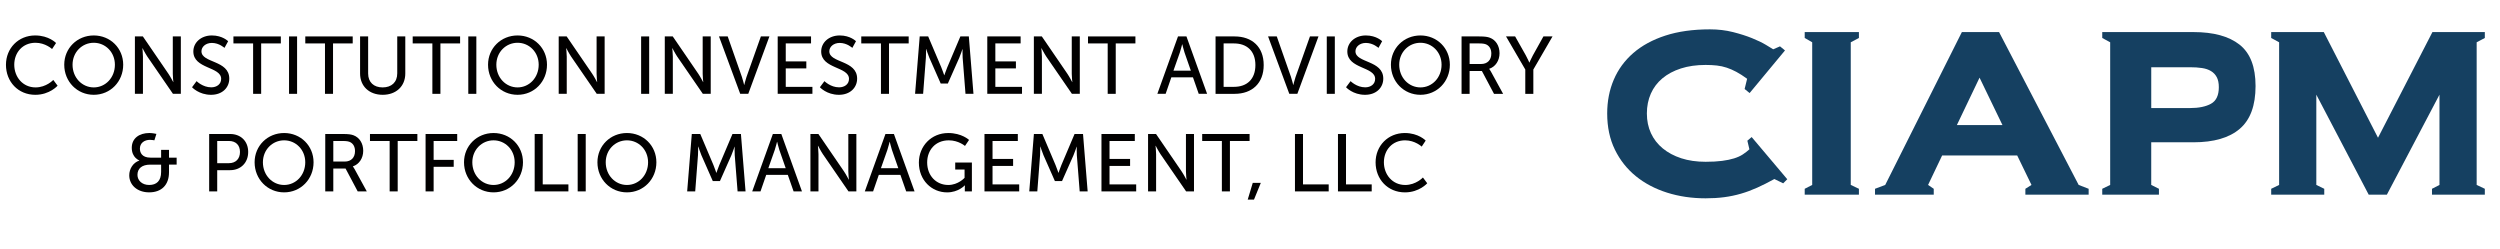
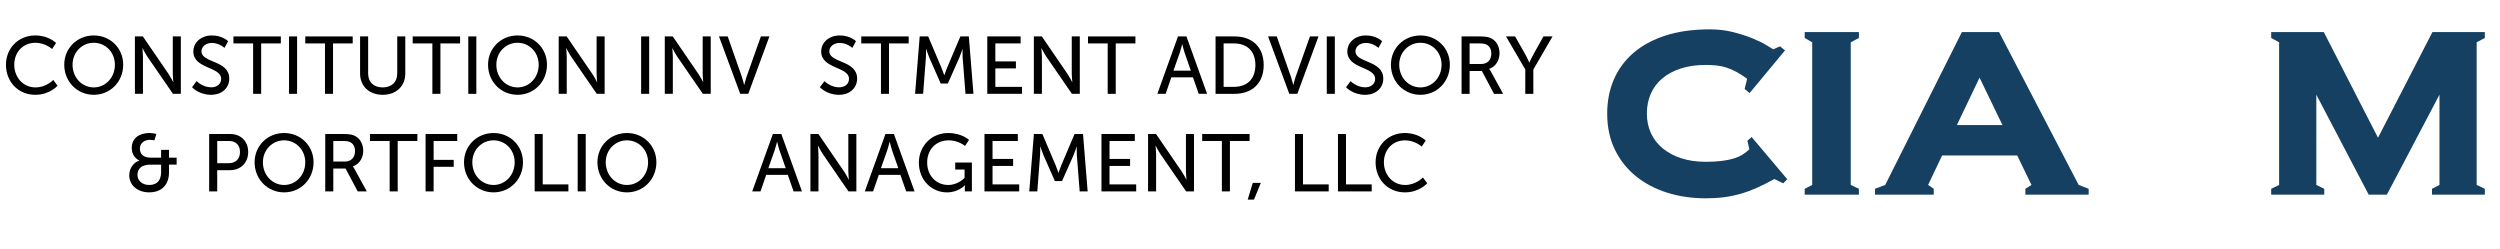
<svg xmlns="http://www.w3.org/2000/svg" id="a" viewBox="0 0 338.26 33.706">
  <path d="m240.074,24.225c-.817.45-1.59.839-2.316,1.166s-1.457.599-2.194.813c-.736.215-1.493.373-2.271.476-.777.102-1.616.153-2.516.153-1.862,0-3.601-.256-5.217-.768s-3.022-1.253-4.22-2.225c-1.196-.972-2.143-2.168-2.838-3.59s-1.043-3.053-1.043-4.895c0-1.657.296-3.181.89-4.572.593-1.391,1.473-2.593,2.639-3.605s2.613-1.8,4.342-2.363,3.738-.844,6.03-.844c1.104,0,2.143.123,3.114.368s1.836.521,2.593.829c.757.307,1.381.608,1.872.905.491.296.818.496.981.598l.921-.399.675.552-4.787,5.769-.675-.552.338-1.381c-.532-.389-1.018-.701-1.458-.936-.439-.235-.874-.424-1.304-.567-.43-.144-.875-.241-1.335-.292-.46-.051-.967-.077-1.519-.077-1.248,0-2.363.159-3.345.476-.982.317-1.815.762-2.501,1.335s-1.207,1.263-1.565,2.071c-.357.808-.537,1.703-.537,2.685s.185,1.872.553,2.669.9,1.483,1.596,2.056c.695.572,1.529,1.018,2.501,1.335.972.316,2.071.476,3.299.476.858,0,1.601-.041,2.225-.123s1.166-.194,1.626-.337c.46-.144.854-.322,1.182-.537s.624-.445.89-.69l-.276-1.167.583-.491,4.817,5.707-.552.553-1.197-.583Z" fill="#154061" />
  <path d="m244.185,25.544l1.013-.521V5.721l-1.013-.583v-.798h7.334v.798l-1.104.583v19.301l1.104.521v.798h-7.334v-.798Z" fill="#154061" />
  <path d="m274.041,25.544l.828-.521-1.934-3.989h-10.156l-1.902,3.989.767.521v.798h-7.947v-.798l1.381-.521,10.371-20.682h5.033l10.771,20.682,1.35.521v.798h-8.561v-.798Zm-9.268-8.623h6.168l-3.1-6.413-3.068,6.413Z" fill="#154061" />
-   <path d="m284.443,25.544l1.073-.521V5.721l-1.073-.583v-.798h12.335c2.721,0,4.803.568,6.245,1.703,1.441,1.135,2.163,3.002,2.163,5.6,0,2.639-.711,4.567-2.133,5.784s-3.514,1.826-6.275,1.826h-5.707v5.769l1.043.521v.798h-7.671v-.798Zm14.713-11.507c.706-.389,1.06-1.136,1.06-2.24,0-.552-.093-1.002-.276-1.35-.185-.348-.445-.624-.783-.829-.337-.205-.746-.343-1.227-.414-.481-.072-1.019-.107-1.611-.107h-5.247v5.523h5.247c1.187,0,2.133-.194,2.838-.583Z" fill="#154061" />
  <path d="m329.057,25.544l1.013-.521v-12.213l-7.119,13.532h-2.455l-7.089-13.532v12.213l1.074.521v.798h-7.18v-.798l1.073-.521V5.721l-1.073-.583v-.798h7.118l7.334,14.299,7.364-14.299h7.089v.798l-1.104.583v19.301l1.104.521v.798h-7.149v-.798Z" fill="#154061" />
  <path d="m4.756,4.797c1.871,0,2.828,1.023,2.828,1.023l-.539.814s-.902-.847-2.245-.847c-1.738,0-2.871,1.32-2.871,2.971,0,1.661,1.155,3.069,2.882,3.069,1.463,0,2.398-1.012,2.398-1.012l.583.781s-1.067,1.232-3.015,1.232c-2.332,0-3.971-1.782-3.971-4.06,0-2.255,1.694-3.971,3.949-3.971Z" fill="#010000" />
  <path d="m12.687,4.797c2.245,0,3.983,1.727,3.983,3.96,0,2.288-1.738,4.07-3.983,4.07s-3.994-1.782-3.994-4.07c0-2.233,1.75-3.96,3.994-3.96Zm0,7.03c1.584,0,2.86-1.32,2.86-3.069,0-1.694-1.276-2.971-2.86-2.971s-2.871,1.276-2.871,2.971c0,1.749,1.287,3.069,2.871,3.069Z" fill="#010000" />
  <path d="m18.253,4.929h1.078l3.455,5.05c.286.418.649,1.122.649,1.122h.022s-.077-.693-.077-1.122v-5.05h1.089v7.767h-1.067l-3.466-5.039c-.286-.429-.649-1.133-.649-1.133h-.022s.077.693.077,1.133v5.039h-1.089v-7.767Z" fill="#010000" />
  <path d="m26.601,10.98s.825.836,1.98.836c.726,0,1.342-.407,1.342-1.145,0-1.683-3.763-1.32-3.763-3.708,0-1.21,1.045-2.167,2.508-2.167,1.441,0,2.2.781,2.2.781l-.495.902s-.715-.671-1.705-.671c-.825,0-1.408.517-1.408,1.133,0,1.606,3.763,1.177,3.763,3.697,0,1.199-.924,2.189-2.464,2.189-1.65,0-2.575-1.023-2.575-1.023l.616-.825Z" fill="#010000" />
  <path d="m34.246,5.875h-2.662v-.946h6.414v.946h-2.662v6.821h-1.089v-6.821Z" fill="#010000" />
  <path d="m39.108,4.929h1.089v7.767h-1.089v-7.767Z" fill="#010000" />
  <path d="m43.97,5.875h-2.662v-.946h6.414v.946h-2.662v6.821h-1.089v-6.821Z" fill="#010000" />
  <path d="m48.722,4.929h1.089v5.017c0,1.188.77,1.881,1.958,1.881,1.199,0,1.98-.693,1.98-1.903v-4.995h1.089v5.017c0,1.728-1.243,2.882-3.059,2.882s-3.058-1.155-3.058-2.882v-5.017Z" fill="#010000" />
  <path d="m58.501,5.875h-2.662v-.946h6.414v.946h-2.662v6.821h-1.089v-6.821Z" fill="#010000" />
  <path d="m63.362,4.929h1.089v7.767h-1.089v-7.767Z" fill="#010000" />
  <path d="m70.028,4.797c2.245,0,3.983,1.727,3.983,3.96,0,2.288-1.738,4.07-3.983,4.07s-3.993-1.782-3.993-4.07c0-2.233,1.749-3.96,3.993-3.96Zm0,7.03c1.584,0,2.86-1.32,2.86-3.069,0-1.694-1.276-2.971-2.86-2.971s-2.871,1.276-2.871,2.971c0,1.749,1.287,3.069,2.871,3.069Z" fill="#010000" />
  <path d="m75.594,4.929h1.078l3.455,5.05c.286.418.649,1.122.649,1.122h.022s-.077-.693-.077-1.122v-5.05h1.089v7.767h-1.067l-3.466-5.039c-.286-.429-.649-1.133-.649-1.133h-.022s.077.693.077,1.133v5.039h-1.089v-7.767Z" fill="#010000" />
  <path d="m86.747,4.929h1.089v7.767h-1.089v-7.767Z" fill="#010000" />
  <path d="m89.948,4.929h1.078l3.455,5.05c.286.418.649,1.122.649,1.122h.022s-.077-.693-.077-1.122v-5.05h1.089v7.767h-1.067l-3.466-5.039c-.286-.429-.649-1.133-.649-1.133h-.022s.077.693.077,1.133v5.039h-1.089v-7.767Z" fill="#010000" />
  <path d="m97.284,4.929h1.177l1.925,5.49c.143.418.297,1.067.297,1.067h.022s.154-.649.297-1.067l1.947-5.49h1.155l-2.861,7.767h-1.089l-2.872-7.767Z" fill="#010000" />
-   <path d="m105.226,4.929h4.511v.946h-3.421v2.431h2.783v.946h-2.783v2.497h3.608v.946h-4.698v-7.767Z" fill="#010000" />
  <path d="m111.551,10.98s.825.836,1.98.836c.726,0,1.342-.407,1.342-1.145,0-1.683-3.762-1.32-3.762-3.708,0-1.21,1.045-2.167,2.508-2.167,1.441,0,2.2.781,2.2.781l-.495.902s-.715-.671-1.705-.671c-.825,0-1.408.517-1.408,1.133,0,1.606,3.763,1.177,3.763,3.697,0,1.199-.924,2.189-2.464,2.189-1.65,0-2.575-1.023-2.575-1.023l.616-.825Z" fill="#010000" />
  <path d="m119.196,5.875h-2.662v-.946h6.414v.946h-2.662v6.821h-1.089v-6.821Z" fill="#010000" />
  <path d="m124.443,4.929h1.144l1.782,4.203c.176.429.385,1.045.385,1.045h.022s.209-.616.385-1.045l1.782-4.203h1.144l.627,7.767h-1.078l-.385-4.896c-.033-.473-.011-1.145-.011-1.145h-.022s-.231.715-.418,1.145l-1.551,3.499h-.968l-1.541-3.499c-.176-.418-.418-1.167-.418-1.167h-.022s.011.693-.022,1.167l-.374,4.896h-1.089l.627-7.767Z" fill="#010000" />
  <path d="m133.584,4.929h4.511v.946h-3.421v2.431h2.783v.946h-2.783v2.497h3.608v.946h-4.698v-7.767Z" fill="#010000" />
  <path d="m139.886,4.929h1.078l3.455,5.05c.286.418.649,1.122.649,1.122h.022s-.077-.693-.077-1.122v-5.05h1.089v7.767h-1.067l-3.466-5.039c-.286-.429-.649-1.133-.649-1.133h-.022s.077.693.077,1.133v5.039h-1.089v-7.767Z" fill="#010000" />
  <path d="m149.874,5.875h-2.662v-.946h6.414v.946h-2.662v6.821h-1.089v-6.821Z" fill="#010000" />
  <path d="m161.413,10.463h-2.926l-.771,2.233h-1.122l2.794-7.767h1.144l2.795,7.767h-1.133l-.781-2.233Zm-1.464-4.467s-.176.704-.308,1.101l-.869,2.464h2.354l-.858-2.464c-.132-.396-.297-1.101-.297-1.101h-.022Z" fill="#010000" />
  <path d="m164.47,4.929h2.574c2.377,0,3.939,1.419,3.939,3.873s-1.562,3.895-3.939,3.895h-2.574v-7.767Zm2.498,6.821c1.749,0,2.893-1.034,2.893-2.948,0-1.903-1.154-2.926-2.893-2.926h-1.408v5.875h1.408Z" fill="#010000" />
  <path d="m171.575,4.929h1.178l1.925,5.49c.144.418.297,1.067.297,1.067h.022s.154-.649.297-1.067l1.947-5.49h1.155l-2.86,7.767h-1.089l-2.872-7.767Z" fill="#010000" />
  <path d="m179.518,4.929h1.089v7.767h-1.089v-7.767Z" fill="#010000" />
  <path d="m182.74,10.98s.825.836,1.98.836c.726,0,1.342-.407,1.342-1.145,0-1.683-3.763-1.32-3.763-3.708,0-1.21,1.045-2.167,2.509-2.167,1.441,0,2.2.781,2.2.781l-.495.902s-.715-.671-1.705-.671c-.825,0-1.408.517-1.408,1.133,0,1.606,3.763,1.177,3.763,3.697,0,1.199-.925,2.189-2.465,2.189-1.65,0-2.574-1.023-2.574-1.023l.616-.825Z" fill="#010000" />
  <path d="m192.19,4.797c2.244,0,3.982,1.727,3.982,3.96,0,2.288-1.738,4.07-3.982,4.07s-3.993-1.782-3.993-4.07c0-2.233,1.749-3.96,3.993-3.96Zm0,7.03c1.584,0,2.86-1.32,2.86-3.069,0-1.694-1.276-2.971-2.86-2.971s-2.871,1.276-2.871,2.971c0,1.749,1.287,3.069,2.871,3.069Z" fill="#010000" />
  <path d="m197.755,4.929h2.376c.814,0,1.155.066,1.452.176.792.297,1.31,1.079,1.31,2.102,0,.99-.55,1.826-1.397,2.101v.022s.088.099.231.352l1.649,3.015h-1.231l-1.64-3.091h-1.661v3.091h-1.089v-7.767Zm2.651,3.729c.847,0,1.375-.539,1.375-1.408,0-.572-.22-.979-.616-1.199-.209-.11-.462-.176-1.067-.176h-1.254v2.783h1.562Z" fill="#010000" />
  <path d="m206.378,9.407l-2.607-4.478h1.232l1.441,2.552c.242.429.473.979.473.979h.022s.23-.539.473-.979l1.42-2.552h1.231l-2.596,4.478v3.29h-1.09v-3.29Z" fill="#010000" />
  <path d="m18.852,21.727v-.022s-1.023-.352-1.023-1.706c0-1.287,1.012-2.002,2.387-2.002.429,0,.946.121.946.121l-.275.869s-.319-.066-.583-.066c-.77,0-1.375.429-1.375,1.188,0,.484.231,1.221,1.43,1.221h1.441v-1.056h1.067v1.056h1.034v.946h-1.034v1.034c0,1.728-1.023,2.717-2.684,2.717-1.617,0-2.695-1.001-2.695-2.31,0-.858.506-1.706,1.364-1.991Zm1.331,3.3c.99,0,1.617-.539,1.617-1.76v-.99h-1.485c-1.1,0-1.716.517-1.716,1.386,0,.748.616,1.364,1.584,1.364Z" fill="#010000" />
  <path d="m28.3,18.129h2.838c1.419,0,2.442.957,2.442,2.431s-1.023,2.464-2.442,2.464h-1.749v2.872h-1.089v-7.767Zm2.663,3.95c.935,0,1.507-.583,1.507-1.519s-.572-1.485-1.496-1.485h-1.584v3.003h1.573Z" fill="#010000" />
  <path d="m38.443,17.998c2.245,0,3.983,1.727,3.983,3.96,0,2.288-1.738,4.07-3.983,4.07s-3.993-1.782-3.993-4.07c0-2.233,1.749-3.96,3.993-3.96Zm0,7.03c1.584,0,2.86-1.32,2.86-3.069,0-1.694-1.276-2.971-2.86-2.971s-2.871,1.276-2.871,2.971c0,1.749,1.287,3.069,2.871,3.069Z" fill="#010000" />
  <path d="m44.008,18.129h2.376c.814,0,1.155.066,1.452.176.792.297,1.309,1.079,1.309,2.102,0,.99-.55,1.826-1.397,2.101v.022s.088.099.231.352l1.65,3.015h-1.232l-1.639-3.091h-1.661v3.091h-1.089v-7.767Zm2.651,3.729c.847,0,1.375-.539,1.375-1.408,0-.572-.22-.979-.616-1.199-.209-.11-.462-.176-1.067-.176h-1.254v2.783h1.562Z" fill="#010000" />
  <path d="m52.72,19.076h-2.662v-.946h6.414v.946h-2.662v6.821h-1.089v-6.821Z" fill="#010000" />
  <path d="m57.582,18.129h4.28v.946h-3.19v2.552h2.717v.946h-2.717v3.322h-1.089v-7.767Z" fill="#010000" />
  <path d="m66.778,17.998c2.245,0,3.983,1.727,3.983,3.96,0,2.288-1.738,4.07-3.983,4.07s-3.994-1.782-3.994-4.07c0-2.233,1.75-3.96,3.994-3.96Zm0,7.03c1.584,0,2.86-1.32,2.86-3.069,0-1.694-1.276-2.971-2.86-2.971s-2.871,1.276-2.871,2.971c0,1.749,1.287,3.069,2.871,3.069Z" fill="#010000" />
  <path d="m72.343,18.129h1.089v6.821h3.476v.946h-4.565v-7.767Z" fill="#010000" />
  <path d="m78.162,18.129h1.089v7.767h-1.089v-7.767Z" fill="#010000" />
  <path d="m84.828,17.998c2.245,0,3.983,1.727,3.983,3.96,0,2.288-1.738,4.07-3.983,4.07s-3.993-1.782-3.993-4.07c0-2.233,1.749-3.96,3.993-3.96Zm0,7.03c1.584,0,2.86-1.32,2.86-3.069,0-1.694-1.276-2.971-2.86-2.971s-2.871,1.276-2.871,2.971c0,1.749,1.287,3.069,2.871,3.069Z" fill="#010000" />
-   <path d="m93.606,18.129h1.144l1.782,4.203c.176.429.385,1.045.385,1.045h.022s.209-.616.385-1.045l1.782-4.203h1.144l.627,7.767h-1.078l-.385-4.896c-.033-.473-.011-1.145-.011-1.145h-.022s-.231.715-.418,1.145l-1.551,3.499h-.968l-1.541-3.499c-.176-.418-.418-1.167-.418-1.167h-.022s.011.693-.022,1.167l-.374,4.896h-1.089l.627-7.767Z" fill="#010000" />
  <path d="m106.597,23.663h-2.926l-.771,2.233h-1.122l2.794-7.767h1.144l2.794,7.767h-1.133l-.781-2.233Zm-1.463-4.467s-.176.704-.308,1.101l-.869,2.464h2.354l-.858-2.464c-.132-.396-.297-1.101-.297-1.101h-.022Z" fill="#010000" />
  <path d="m109.654,18.129h1.078l3.455,5.05c.286.418.649,1.122.649,1.122h.022s-.077-.693-.077-1.122v-5.05h1.089v7.767h-1.067l-3.466-5.039c-.286-.429-.649-1.133-.649-1.133h-.022s.077.693.077,1.133v5.039h-1.089v-7.767Z" fill="#010000" />
  <path d="m121.831,23.663h-2.926l-.771,2.233h-1.122l2.794-7.767h1.144l2.794,7.767h-1.133l-.781-2.233Zm-1.463-4.467s-.176.704-.308,1.101l-.869,2.464h2.354l-.858-2.464c-.132-.396-.297-1.101-.297-1.101h-.022Z" fill="#010000" />
  <path d="m128.288,17.998c1.859,0,2.828.935,2.828.935l-.55.814s-.869-.759-2.189-.759c-1.827,0-2.927,1.332-2.927,2.993,0,1.804,1.232,3.047,2.86,3.047,1.342,0,2.201-.968,2.201-.968v-1.122h-1.265v-.946h2.255v3.906h-.957v-.484c0-.165.011-.33.011-.33h-.022s-.847.946-2.388.946c-2.09,0-3.817-1.65-3.817-4.026,0-2.244,1.694-4.004,3.96-4.004Z" fill="#010000" />
  <path d="m133.204,18.129h4.511v.946h-3.421v2.431h2.783v.946h-2.783v2.497h3.608v.946h-4.698v-7.767Z" fill="#010000" />
  <path d="m139.893,18.129h1.144l1.782,4.203c.176.429.385,1.045.385,1.045h.022s.209-.616.385-1.045l1.782-4.203h1.144l.627,7.767h-1.078l-.385-4.896c-.033-.473-.011-1.145-.011-1.145h-.022s-.231.715-.418,1.145l-1.551,3.499h-.968l-1.541-3.499c-.176-.418-.418-1.167-.418-1.167h-.022s.011.693-.022,1.167l-.374,4.896h-1.089l.627-7.767Z" fill="#010000" />
  <path d="m149.033,18.129h4.511v.946h-3.421v2.431h2.783v.946h-2.783v2.497h3.608v.946h-4.698v-7.767Z" fill="#010000" />
  <path d="m155.337,18.129h1.078l3.455,5.05c.286.418.648,1.122.648,1.122h.022s-.077-.693-.077-1.122v-5.05h1.089v7.767h-1.066l-3.466-5.039c-.286-.429-.649-1.133-.649-1.133h-.022s.077.693.077,1.133v5.039h-1.089v-7.767Z" fill="#010000" />
  <path d="m165.324,19.076h-2.662v-.946h6.413v.946h-2.662v6.821h-1.089v-6.821Z" fill="#010000" />
  <path d="m169.504,24.741h1.089l-.924,2.267h-.848l.683-2.267Z" fill="#010000" />
  <path d="m175.212,18.129h1.09v6.821h3.476v.946h-4.565v-7.767Z" fill="#010000" />
  <path d="m181.031,18.129h1.089v6.821h3.477v.946h-4.565v-7.767Z" fill="#010000" />
  <path d="m190.073,17.998c1.871,0,2.828,1.023,2.828,1.023l-.539.814s-.902-.847-2.245-.847c-1.738,0-2.871,1.32-2.871,2.971,0,1.661,1.155,3.069,2.883,3.069,1.463,0,2.398-1.012,2.398-1.012l.583.781s-1.067,1.232-3.015,1.232c-2.332,0-3.972-1.782-3.972-4.06,0-2.255,1.694-3.971,3.949-3.971Z" fill="#010000" />
</svg>